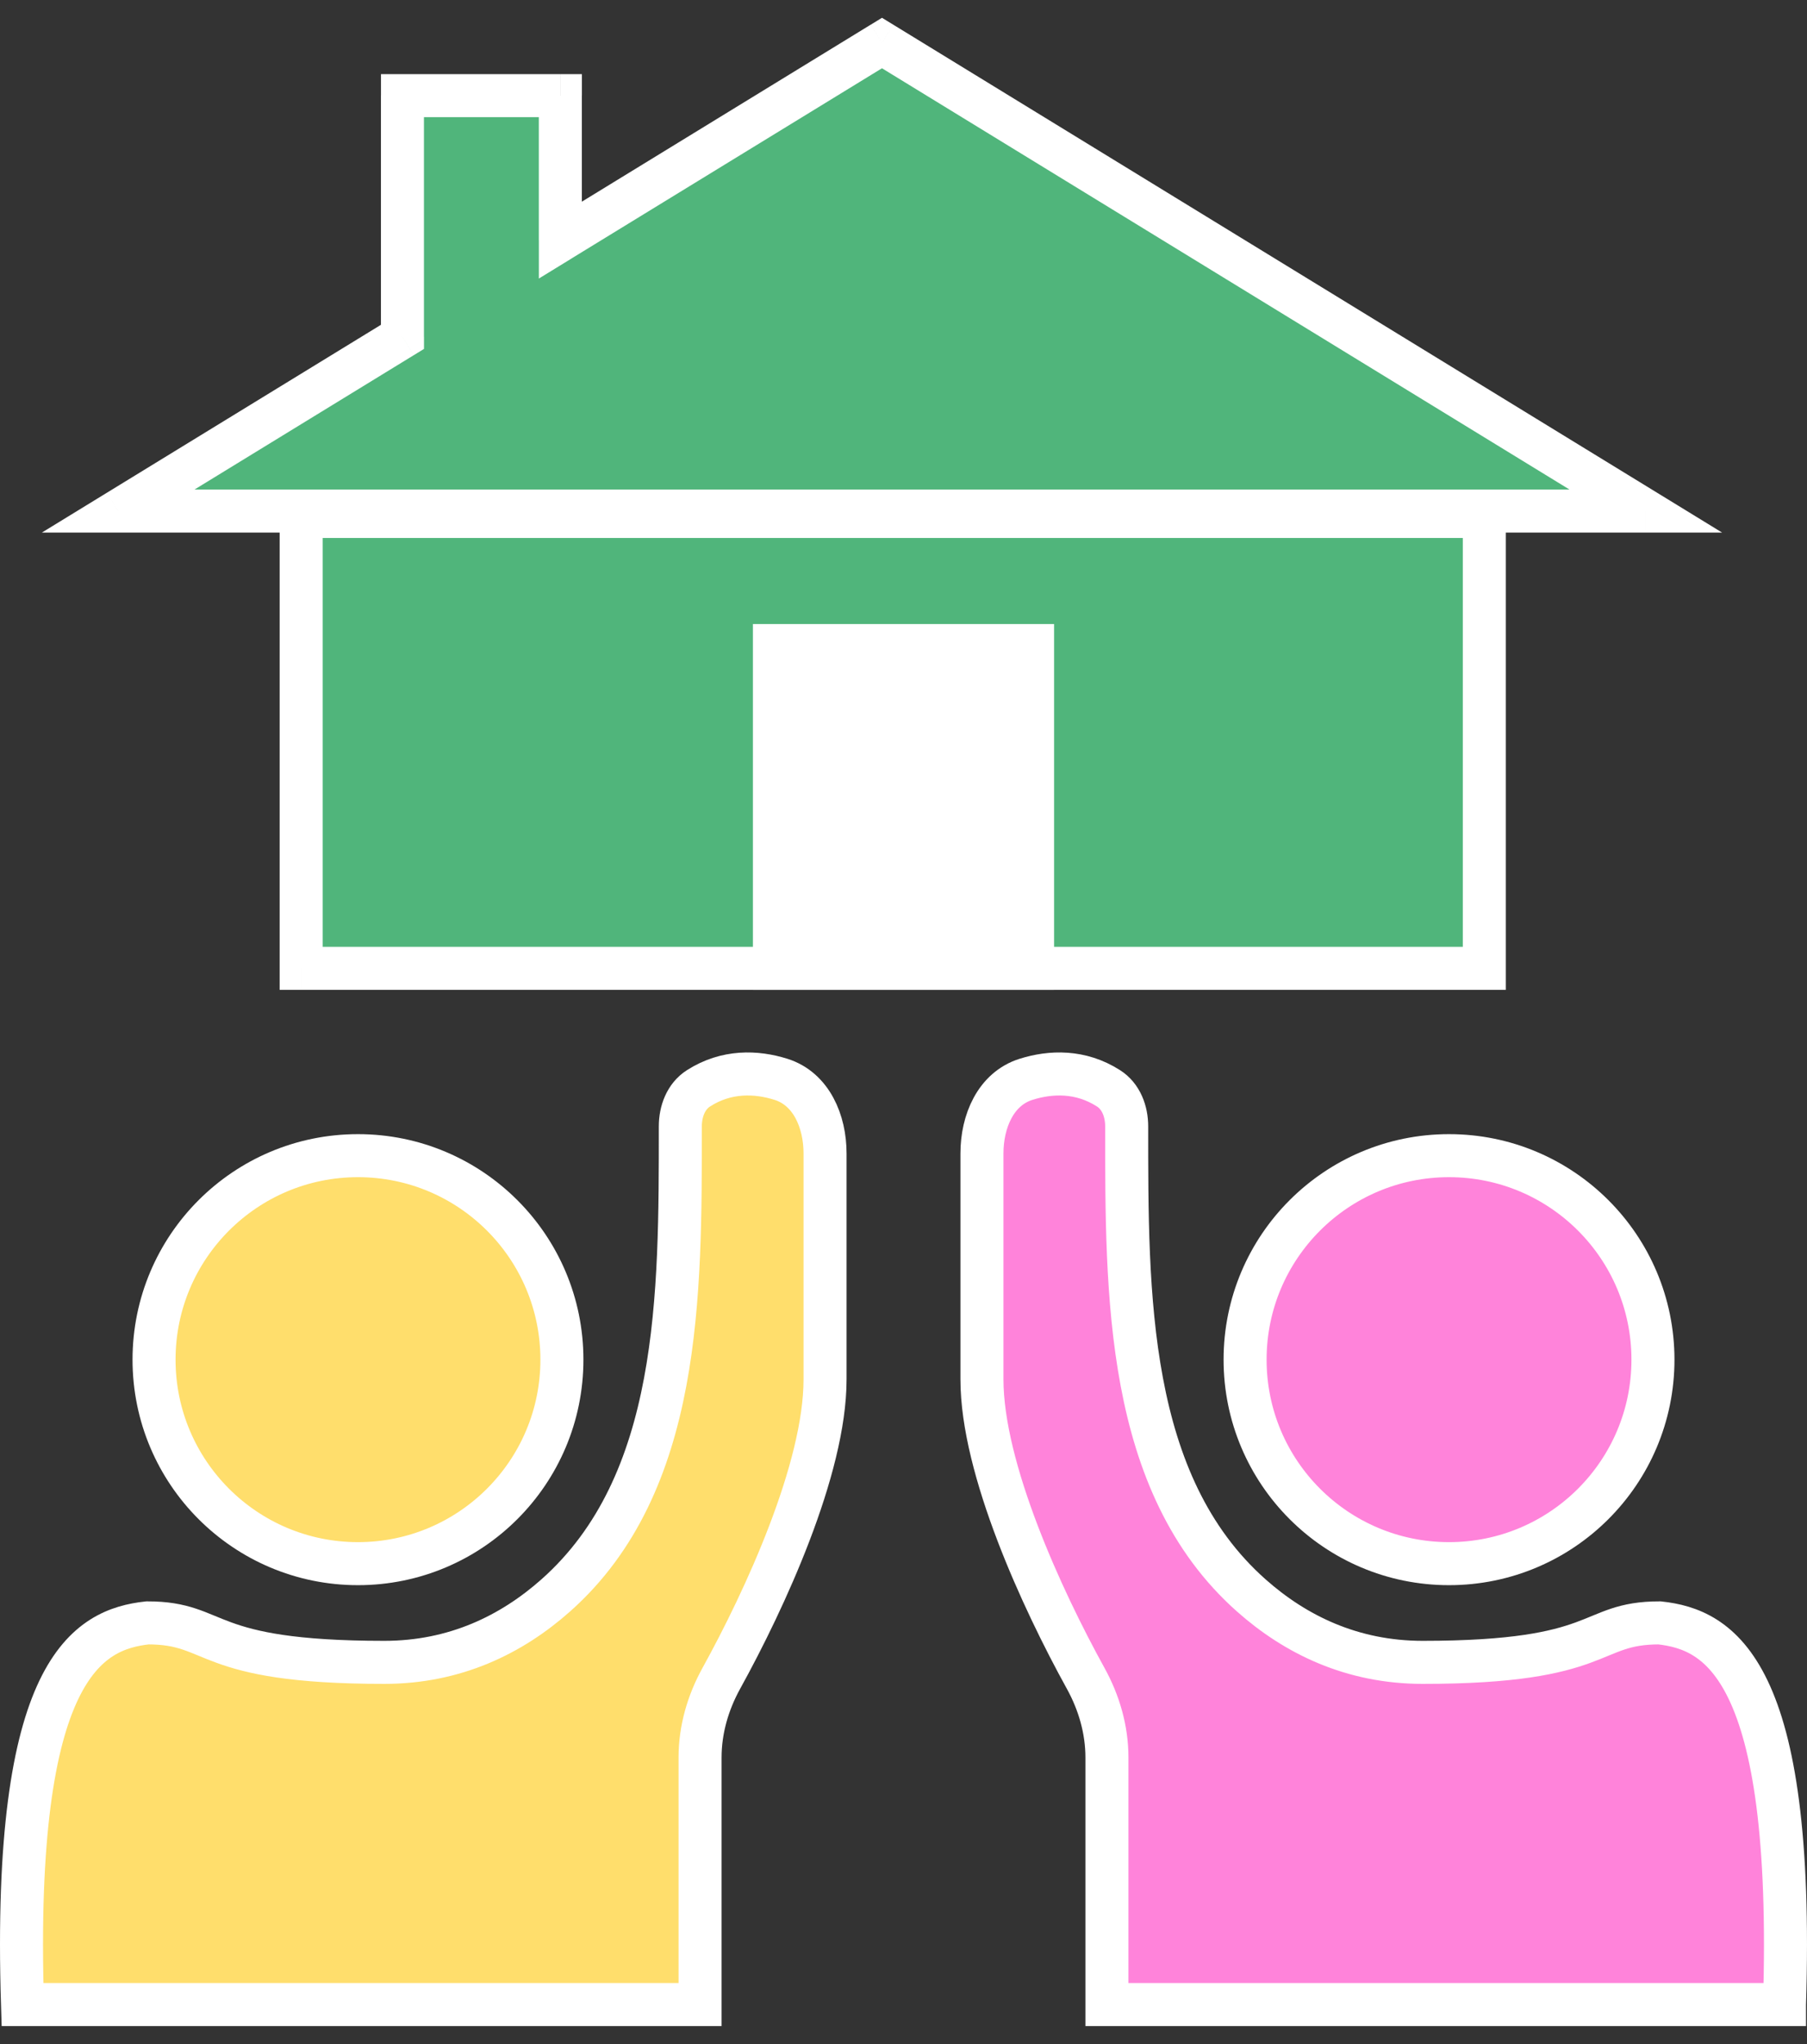
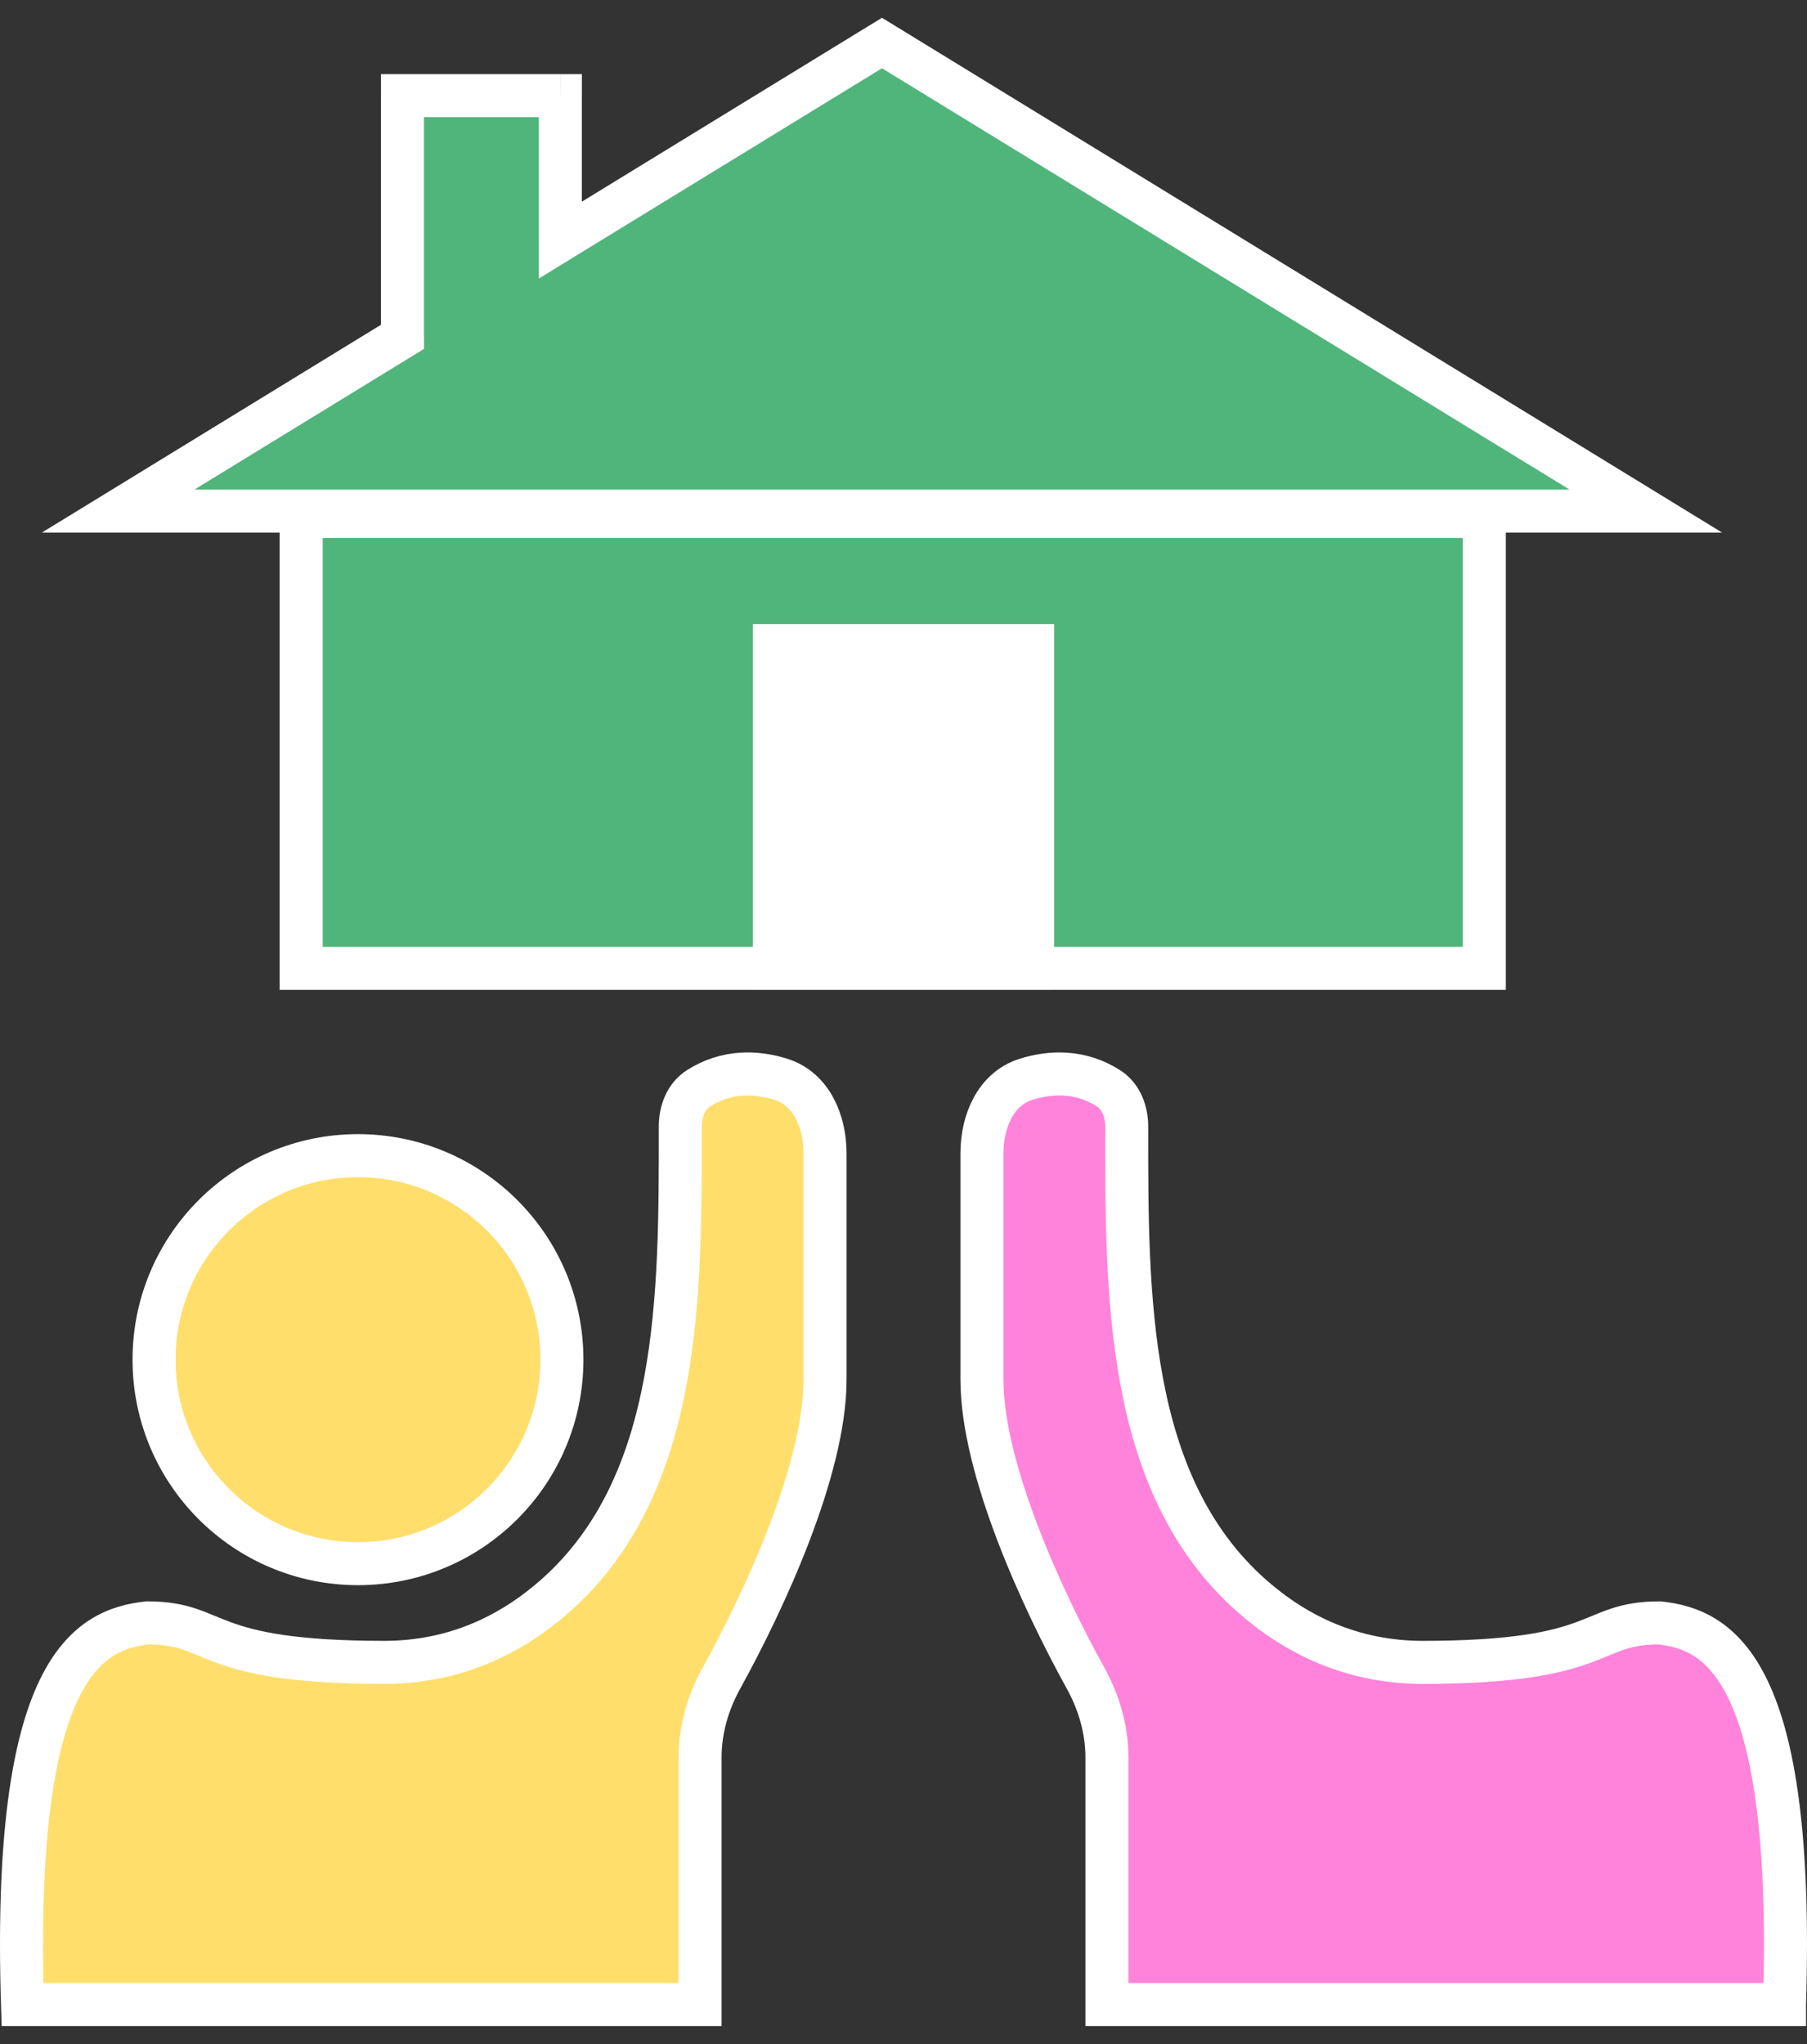
<svg xmlns="http://www.w3.org/2000/svg" width="84" height="95" viewBox="0 0 84 95">
  <rect x="0" y="0" width="84" height="95" fill="#333333" stroke="none" />
  <path fill="#FF83DA" stroke="#fff" stroke-width="2" d="M82.954 93.153c.49-15.657-3.058-17.43-5.81-17.736-3.364 0-2.447 1.835-11.009 1.835-3.275 0-5.909-1.282-7.97-3.112-5.842-5.185-5.79-13.982-5.79-21.793 0-.697-.258-1.398-.846-1.772-1.297-.829-2.682-.78-3.832-.418-1.416.445-2.05 1.959-2.05 3.443v10.503c0 4.154 2.792 10.218 4.82 13.889.625 1.13.99 2.39.99 3.681v11.48h31.497Z" />
  <path fill="#FFDE6C" stroke="#fff" stroke-width="2" d="M1.046 93.153c-.49-15.657 3.058-17.43 5.81-17.736 3.364 0 2.447 1.835 11.009 1.835 3.275 0 5.909-1.282 7.97-3.112 5.842-5.185 5.79-13.982 5.79-21.793 0-.697.259-1.398.846-1.772 1.297-.829 2.682-.78 3.832-.418 1.416.445 2.05 1.959 2.05 3.443v10.503c0 4.154-2.792 10.218-4.82 13.889-.625 1.13-.99 2.39-.99 3.681v11.48H1.046Z" />
-   <circle cx="67.359" cy="63.185" r="9.48" fill="#FF83DA" stroke="#fff" stroke-width="2" />
  <circle cx="9.48" cy="9.48" r="9.48" fill="#FFDE6C" stroke="#fff" stroke-width="2" transform="matrix(-1 0 0 1 26.121 53.705)" />
  <path fill="#50B57B" fill-rule="evenodd" d="M76.507 23.75 41 2 26.05 11.159V4.446h-7.34v11.208L5.493 23.75h71.014ZM14 24h55v21H14V24Z" clip-rule="evenodd" />
  <path fill="#fff" d="m41 2 .523-.853L41 .827l-.522.32L41 2Zm35.507 21.75v1h3.547l-3.024-1.853-.523.853ZM26.05 11.159h-1v1.785l1.522-.933-.522-.852Zm0-6.713h1v-1h-1v1Zm-7.34 0v-1h-1v1h1Zm0 11.208.523.853.477-.293v-.56h-1ZM5.493 23.75l-.522-.853-3.025 1.853h3.547v-1ZM69 24h1v-1h-1v1Zm-55 0v-1h-1v1h1Zm55 21v1h1v-1h-1Zm-55 0h-1v1h1v-1ZM40.478 2.853l35.507 21.75 1.045-1.706-35.507-21.75-1.045 1.706ZM26.57 12.01l14.952-9.158-1.045-1.706-14.952 9.159 1.045 1.705Zm.478-.852V4.446h-2v6.713h2Zm-1-7.713h-7.34v2h7.34v-2Zm-8.34 1v11.208h2V4.446h-2ZM6.016 24.603l13.216-8.096-1.045-1.706-13.216 8.096 1.045 1.706Zm70.491-1.853H5.493v2h71.014v-2ZM69 23H14v2h55v-2Zm1 22V24h-2v21h2Zm-56 1h55v-2H14v2Zm-1-22v21h2V24h-2Z" />
  <path fill="#fff" stroke="#fff" stroke-width="2" d="M36 30h12v15H36z" />
</svg>